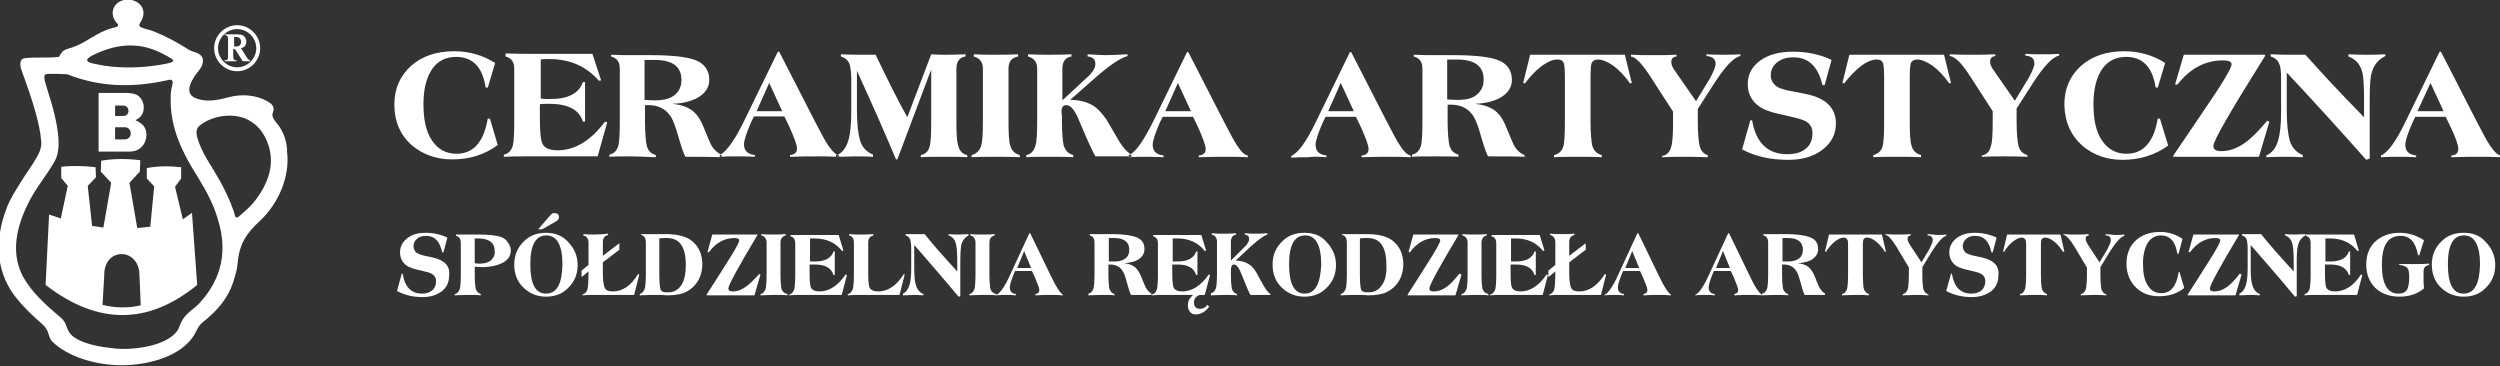
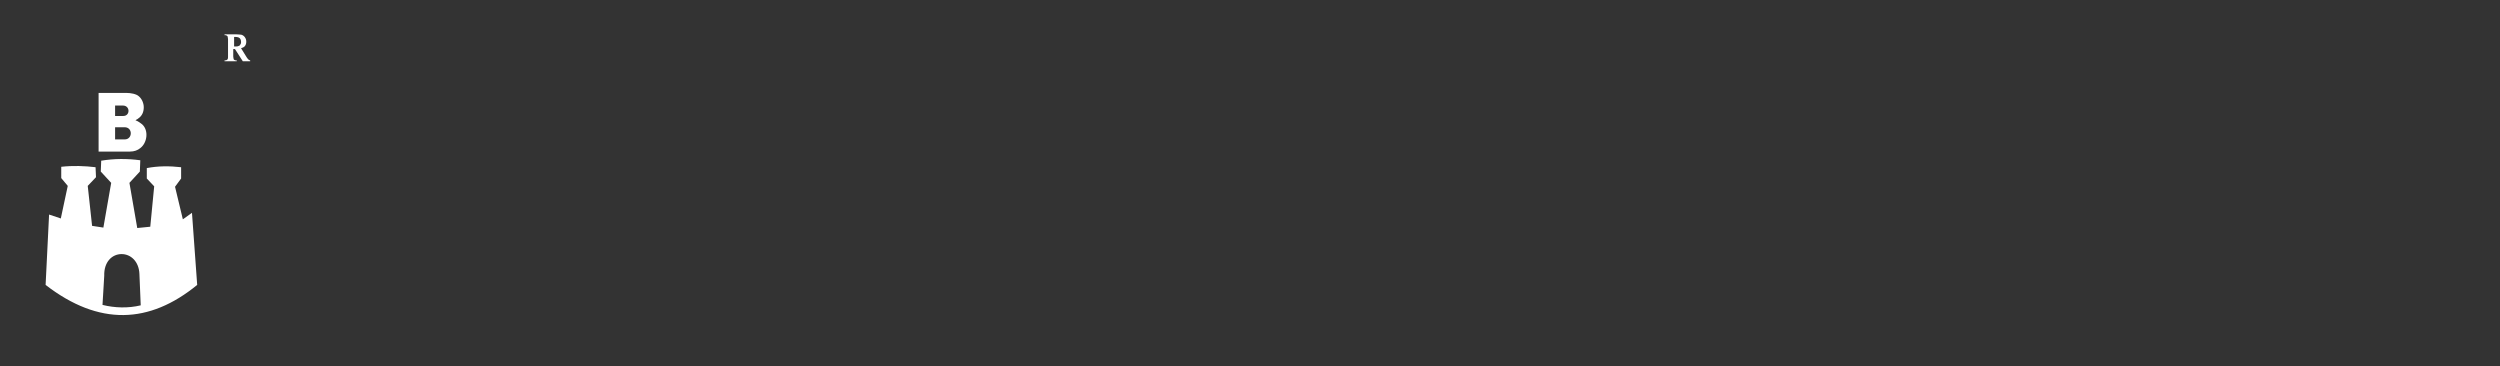
<svg xmlns="http://www.w3.org/2000/svg" viewBox="0 0 575.6 84.3">
  <rect x="0" y="0" width="575.6" height="84.3" fill="#333333" stroke="none" />
-   <path fill="#ffffff" d="M453.7 17.7l5.1 7.9v2.3c0 2.9-.1 4.8-.4 5.7-.3 1.3-1 2-2.1 2.2v.3c1.8-.1 3.5-.1 5.1-.1 1.2 0 3 0 5.4.1v-.4c-1.1-.3-1.8-1-2.1-2.3-.2-.9-.4-2.8-.4-5.7V25l3.9-6.1c2.5-3.8 4.4-5.8 5.9-6.1v-.4c-1.2.1-2.5.1-3.8.1-1.3 0-2.6 0-4-.1v.4c1.4.1 2.1.7 2.1 1.8 0 .7-.5 1.9-1.4 3.5l-3.1 5.1-4.8-6.9c-.6-.8-.9-1.5-.9-2.1 0-.8.4-1.2 1.2-1.3v-.4c-1.7.1-3.5.1-5.4.1-1.6 0-3.3 0-5.1-.1v.4c1.3.1 2.8 1.7 4.8 4.8zM428.6 15.1c1.3-.9 2.4-1.4 3.5-1.4.8 0 1.3.3 1.5 1 .1.4.2 1.5.2 3.1v10.1c0 2.9-.1 4.8-.3 5.6-.3 1.2-1 1.9-2.2 2.2v.5c1.4-.1 3.2-.1 5.3-.1 2.3 0 4.2 0 5.7.1v-.5c-1.1-.3-1.9-1-2.2-2.2-.3-.9-.4-2.8-.4-5.6V17.8c0-1.6.1-2.6.2-3.1.2-.6.7-1 1.5-1 1 0 2.2.5 3.5 1.4 1.4 1 2.7 2.4 3.9 4.1l.4-.1-1.6-6.5h-21.8l-1.6 6.5.4.1c1.3-1.7 2.7-3.1 4-4.1zM411.5 35.5c-4.5 0-7.2-2.6-8.1-7.8h-.4l-1.9 6.7c3 1.6 6.5 2.4 10.6 2.4 3.3 0 6-.8 8-2.4 2-1.6 3-3.5 3-6 0-3.6-2.4-5.9-7.1-6.8-1.4-.3-2.7-.5-4.1-.8-1.2-.3-2.1-.6-2.6-1-.8-.7-1.2-1.5-1.2-2.5 0-1.2.5-2.1 1.4-2.9 1-.8 2.2-1.2 3.8-1.2 3.5 0 5.7 2.1 6.7 6.4h.5l1.6-5.8c-2.7-1.3-5.7-1.9-8.9-1.9s-5.7.7-7.6 2.1c-1.9 1.4-2.8 3.2-2.8 5.4 0 1.9.7 3.4 2 4.6.7.6 1.6 1.2 2.9 1.6.8.3 2.1.6 3.9 1 2.3.5 3.8.9 4.5 1.3 1.1.6 1.6 1.5 1.6 2.8 0 1.5-.5 2.7-1.5 3.5-1 .9-2.5 1.3-4.3 1.3zM355.1 15.1c1.3-.9 2.4-1.4 3.5-1.4.8 0 1.3.3 1.5 1 .1.4.2 1.5.2 3.1v10.1c0 2.9-.1 4.8-.3 5.6-.3 1.2-1 1.9-2.2 2.2v.5c1.4-.1 3.2-.1 5.3-.1 2.3 0 4.2 0 5.7.1v-.5c-1.1-.3-1.9-1-2.2-2.2-.2-.9-.4-2.8-.4-5.6V17.8c0-1.6.1-2.6.2-3.1.2-.6.7-1 1.5-1 1 0 2.2.5 3.5 1.4 1.4 1 2.7 2.4 3.9 4.1l.4-.1-1.6-6.5h-21.8l-1.6 6.5.4.1c1.3-1.7 2.6-3.1 4-4.1zM573.3 33.5c-.7-1-1.7-2.9-3.2-5.8L562 11.9h-.3l-7.8 16c-2.2 4.6-4.1 7.2-5.7 7.9v.4c1.3-.1 2.7-.1 3.9-.1 1.3 0 2.7 0 4.2.1v-.4c-1.7-.2-2.5-1-2.5-2.5 0-.9.6-2.7 1.7-5.2l.6-1.2h7l1.2 2.5c1.2 2.5 1.7 4.1 1.7 4.9 0 .9-.5 1.4-1.6 1.5v.4c2.4-.1 4.6-.1 6.5-.1 1.5 0 3.1 0 4.8.1v-.4c-.7-.2-1.5-.9-2.4-2.3zm-16.7-7.9l3-6.5 3 6.5h-6zM260.4 36.1h-.6v.1c1.3-.1 2.7-.1 3.9-.1 1.3 0 2.7 0 4.2.1v-.4c-1.7-.2-2.5-1-2.5-2.5 0-.9.6-2.7 1.7-5.2l.6-1.2h7l1.2 2.5c1.1 2.5 1.7 4.1 1.7 4.9 0 .9-.5 1.4-1.6 1.5v.4c2.4-.1 4.6-.1 6.5-.1 1.5 0 3.1 0 4.8.1v-.4c-.7-.1-1.5-.8-2.4-2.2-.7-1-1.7-2.9-3.2-5.8L273.6 12h-.3l-7.8 16c-2.1 4.2-3.8 6.7-5.3 7.6.1.1.2.1.3.2v.3zm10.8-17l3 6.5h-5.9l2.9-6.5zM479.5 33.6c2.5 2.1 5.6 3.2 9.2 3.2 4 0 7.5-1.1 10.5-3.3l-1.9-6.2h-.5c-.9 5.4-3.3 8.1-7.2 8.1-2.4 0-4.2-1-5.6-3-1.4-2-2-4.8-2-8.5 0-3.4.7-6.1 2-8 1.3-1.9 3.2-2.8 5.5-2.8 3.8 0 6.1 2.3 6.8 7l.5.1 1.7-5.7c-2.8-1.8-6-2.7-9.4-2.7-4.1 0-7.4 1.1-10 3.4-2.5 2.3-3.8 5.2-3.8 8.9.1 4 1.5 7.1 4.2 9.5zM112.8 27.3h-.5c-.9 5.4-3.3 8.1-7.2 8.1-2.4 0-4.2-1-5.6-3-1.4-2-2-4.8-2-8.5 0-3.4.7-6.1 2-8 1.3-1.9 3.2-2.8 5.5-2.8 3.8 0 6.1 2.3 6.8 7l.5.1 1.7-5.7c-2.8-1.8-6-2.7-9.4-2.7-4.1 0-7.4 1.1-10 3.4-2.5 2.3-3.8 5.2-3.8 8.9 0 3.9 1.4 7.1 4.1 9.4 2.5 2.1 5.6 3.2 9.2 3.2 4.1 0 7.5-1.1 10.5-3.3l-1.8-6.1zM522.5 28l-.5-.2c-2 2.4-3.8 4.2-5.3 5.2-1.7 1.2-3.5 1.8-5.3 1.8-1.2 0-1.8-.4-1.8-1.2 0-1.2 4-8.1 11.9-20.7v-.3h-18.7l-2 6.8.5.1c2.9-3.7 6.4-5.6 10.5-5.6 1.3 0 2 .3 2 .9 0 .6-1.1 2.7-3.4 6.2-1.4 2.1-4.7 7-10 14.8v.3h19.7l2.4-8.1z" />
-   <path fill="#ffffff" d="M524.8 14.8c.3.6.4 1.8.4 3.5v7.1c0 3.1-.2 5.4-.7 7-.5 1.7-1.4 2.8-2.7 3.4v.4c1.5-.1 3-.1 4.3-.1 1.1 0 2.4 0 4.1.1v-.5c-1.5-.6-2.5-1.7-3-3.3-.4-1.4-.7-3.8-.7-7v-8.7c6 6.4 12.1 13.1 18.3 20.1l.8-.3V23.3c0-3.3.1-5.5.5-6.7.5-1.7 1.5-2.9 3.1-3.7v-.4c-1.6.1-3.1.1-4.4.1-1.1 0-2.4 0-4.1-.1v.5c1.6.6 2.6 1.7 3.1 3.3.4 1.2.5 3.6.5 7V27c-5.8-5.9-10.2-10.7-13.5-14.4h-3.4c-1.1 0-2.6 0-4.6-.1v.5c1 .3 1.7.9 2 1.8zM193.2 36.1c1.3 0 2.5-.1 3.7-.1 1.1 0 2.4 0 4.1.1v-.5c-1.5-.6-2.5-1.7-3-3.3-.4-1.4-.7-3.8-.7-7v-9c3.3 7.2 6.3 14 9 20.4h.3l7.8-20.7v11.9c0 2.9-.1 4.8-.3 5.6-.3 1.3-1 2-2.1 2.2v.5c1.4-.1 3.2-.1 5.3-.1 2.2 0 4 0 5.4.1v-.5c-1.1-.2-1.8-1-2.1-2.2-.3-1-.4-2.8-.4-5.6V15.8c0-1.6.7-2.6 2.1-2.8v-.5c-2.1.1-3.7.1-4.8.1-.7 0-1.7 0-3.1-.1L208.9 27c-2.4-4.3-4.8-9.2-7.3-14.4h-3.4c-1.1 0-2.6 0-4.6-.1v.5c1 .3 1.7.9 2 1.8.2.6.4 1.8.4 3.5v7.1c0 3.1-.2 5.4-.7 7-.5 1.6-1.3 2.7-2.5 3.3.1.1.3.1.4.1v.3zM151 36.2v-.5c-1.1-.3-1.8-1-2.1-2.2-.2-.9-.4-2.8-.4-5.6v-3.7h.8c2.4 0 4.2 1 5.3 2.9.5.9 1 2.3 1.6 4.4.6 2.1 1.1 3.6 1.6 4.6 3.1 0 5.7 0 7.9.1v-.4c.1 0 .2-.1.3-.2-.9-.5-1.7-1.2-2.3-2.3-.2-.4-.8-1.8-1.7-4-.7-1.8-1.6-3.1-2.7-3.9-1.1-.8-2.6-1.3-4.5-1.5 2.7-.1 4.8-.7 6.3-1.7s2.2-2.3 2.2-3.8c0-2.2-1.1-3.8-3.3-4.6-1.9-.7-5.3-1.1-10.1-1.1h-3.6c-2.1 0-3.9 0-5.6-.1v.4c1.4.4 2 1.3 2 2.8v12c0 2.9-.1 4.7-.3 5.6-.3 1.2-1 2-2.1 2.2v.5c1.3-.1 3.1-.1 5.2-.1 2.2.1 4.1.1 5.5.2zm-2.5-22.4h2.2c4.1 0 6.2 1.5 6.2 4.6 0 1.5-.5 2.6-1.6 3.5-1 .8-2.5 1.2-4.4 1.2-.2 0-1 0-2.5-.1v-9.2zM393.4 35.8c-1.1-.3-1.8-1-2.1-2.3-.2-.9-.4-2.8-.4-5.7v-2.7l3.9-6.1c2.5-3.8 4.4-5.8 5.9-6.1v-.4c-1.2.1-2.5.1-3.8.1-1.3 0-2.6 0-4-.1v.4c1.4.1 2.1.7 2.1 1.8 0 .7-.5 1.9-1.4 3.5l-3.1 5.1-4.8-6.9c-.6-.8-.9-1.5-.9-2.1 0-.8.4-1.2 1.2-1.3v-.4c-1.7.1-3.5.1-5.4.1-1.6 0-3.3 0-5.1-.1v.4c1.1.1 2.6 1.7 4.6 4.8l5.1 7.9V28c0 2.9-.1 4.8-.4 5.7-.3 1.3-1 2-2.1 2.2v.3c1.8-.1 3.5-.1 5.1-.1 1.2 0 3 0 5.4.1v-.4zM122.2 36h15.4l2.2-7.8-.5-.2c-3.3 4.4-6.9 6.6-10.9 6.6-1.9 0-3-.5-3.5-1.5-.4-.8-.6-2.7-.6-5.8V24c.5-.1 1.2-.1 2.2-.1 4.3 0 6.9 1.4 7.7 4.1h.5v-9.1h-.5c-.4 1.2-1.2 2.2-2.5 2.9-1.3.7-3 1-5 1-.8 0-1.5 0-2.2-.1v-9c.4-.1 1.1-.1 2-.1 4.8 0 8.5 1.7 11.4 5l.5-.1-2-6.1H122c-1.2 0-3 0-5.6-.1v.7c1.4.4 2 1.3 2 2.8v12c0 2.9-.1 4.7-.3 5.6-.3 1.2-1 2-2.1 2.2v.5c1.6-.1 3.3-.1 5.1-.1h1.1z" />
-   <path fill="#ffffff" d="M166.2 36.1h-.5c1.3-.1 2.7-.1 3.9-.1 1.3 0 2.7 0 4.2.1v-.4c-1.7-.2-2.5-1-2.5-2.5 0-.9.6-2.7 1.7-5.2l.6-1.2h7l1.2 2.5c1.1 2.5 1.7 4.1 1.7 4.9 0 .9-.5 1.4-1.6 1.5v.4c2.4-.1 4.6-.1 6.5-.1 1.3 0 2.7 0 4.1.1v-.4c.1 0 .2-.1.2-.1-.6-.3-1.2-1-2-2.1-.7-1-1.7-2.9-3.2-5.8l-8.1-15.8h-.3l-7.8 16c-2.1 4.3-3.9 6.8-5.4 7.7.1 0 .1.1.2.1v.4zm10.9-17l3 6.5h-5.9l2.9-6.5zM351 35.7c-1-.4-1.9-1.2-2.5-2.4-.2-.4-.8-1.8-1.7-4-.7-1.8-1.6-3.1-2.7-3.9-1.1-.8-2.6-1.3-4.5-1.5 2.7-.1 4.8-.7 6.3-1.7s2.2-2.3 2.2-3.8c0-2.2-1.1-3.8-3.3-4.6-1.9-.7-5.3-1.1-10.1-1.1h-3.6c-2.1 0-3.9 0-5.6-.1v.4c1.4.4 2 1.3 2 2.8v12c0 2.9-.1 4.7-.3 5.6-.3 1.2-1 2-2.1 2.2v.5c1.3-.1 3.1-.1 5.2-.1 2.3 0 4.1 0 5.5.1v-.5c-1.1-.3-1.8-1-2.1-2.2-.2-.9-.4-2.8-.4-5.6v-3.7h.8c2.4 0 4.2 1 5.3 2.9.5.9 1 2.3 1.6 4.4.6 2.1 1.1 3.6 1.6 4.6 3.3 0 6.2 0 8.4.1v-.4zM335.7 23c-.2 0-1 0-2.5-.1v-9.2h2.2c4.1 0 6.2 1.5 6.2 4.6 0 1.5-.5 2.6-1.6 3.5-.9.8-2.3 1.2-4.3 1.2zM234.8 36.2v-.5c-1.1-.3-1.9-1-2.2-2.2-.3-.9-.4-2.8-.4-5.6V15.8c0-1.6.7-2.5 2.2-2.8v-.5c-1.7.1-3.5.1-5.3.1-1.7 0-3.4 0-4.9-.1v.5c1.4.4 2.1 1.3 2.1 2.8v12.1c0 2.9-.1 4.7-.4 5.6-.3 1.2-1.1 1.9-2.2 2.2v.5c1.4-.1 3.2-.1 5.4-.1 2.3 0 4.2 0 5.7.1zM193.2 36.2h-.3.3zM245.5 24.2c1 0 1.9 1.1 2.8 3.2 2.1 5 3.4 7.8 3.9 8.6h7.7v-.3c.1-.1.2-.1.4-.2-.9-.6-1.8-1.6-2.7-3.1-.9-1.6-1.9-3.2-2.8-4.8-1.1-1.6-2.2-2.8-3.5-3.5-1.3-.7-3-1.1-4.9-1.1l5.9-5.2c3.2-2.8 5.6-4.4 7.3-4.9v-.4c-2.1.1-3.8.2-4.9.2-1.1 0-2.5-.1-4.3-.2v.5c1.2.1 1.8.7 1.8 1.7s-.7 2.1-2.2 3.4l-5.4 5v-7.3c0-1.6.7-2.6 2.1-2.8v-.5c-1.7.1-3.4.1-5.2.1-1.7 0-3.3 0-4.8-.1v.5c1.4.4 2.1 1.3 2.1 2.8v12.1c0 2.8-.1 4.7-.4 5.6-.3 1.2-1 2-2.1 2.2v.5c1.4-.1 3.1-.1 5.2-.1 2.3 0 4.1 0 5.6.1v-.5c-1.1-.3-1.8-1-2.2-2.2-.2-.9-.4-2.8-.4-5.6v-1.3c-.3-1.6.1-2.4 1-2.4zM192.6 36.2h.4c-.2-.1-.3-.1-.4 0zM305.4 36.2v-.4c-1.7-.2-2.5-1-2.5-2.5 0-.9.6-2.7 1.7-5.2l.6-1.2h7l1.2 2.5c1.1 2.5 1.7 4.1 1.7 4.9 0 .9-.5 1.4-1.6 1.5v.4c2.4-.1 4.6-.1 6.5-.1 1.5 0 3.1 0 4.8.1v-.4c-.7-.1-1.5-.8-2.4-2.2-.7-1-1.7-2.9-3.2-5.8L311.1 12h-.3L303 28c-2.2 4.6-4.1 7.2-5.7 7.9v.4c1.3-.1 2.7-.1 3.9-.1 1.3-.2 2.7-.1 4.2 0zm3.3-17.1l3 6.5h-5.9l2.9-6.5zM126.5 49.8l-2.6 3h.9l3-1.7c.6-.3.9-.7.9-1.1 0-.6-.3-.9-.9-.9-.4-.2-.8.1-1.3.7zM115.2 54.5c-1-.3-2.7-.5-5-.5H105v.3c.8.2 1.1.8 1.1 1.7v7.1c0 1.7-.1 2.8-.2 3.3-.2.7-.6 1.2-1.2 1.3v.3c.7 0 1.7-.1 2.9-.1 1.3 0 2.3 0 3.1.1v-.3c-.6-.2-1-.6-1.2-1.3-.1-.6-.2-1.7-.2-3.3v-1.7c.7 0 1.2.1 1.6.1 2.1 0 3.8-.4 5-1.1 1.2-.7 1.7-1.6 1.7-2.7 0-.7-.2-1.3-.7-1.9-.3-.6-.9-1-1.7-1.3zm-2.1 5.4c-.6.5-1.5.8-2.6.8-.4 0-.8 0-1.2-.1v-5.7h.8c2.5 0 3.8 1 3.8 2.9.1.8-.2 1.5-.8 2.1zM99.7 59.3c-.8-.2-1.5-.3-2.3-.5-.7-.2-1.2-.4-1.5-.6-.4-.4-.7-.9-.7-1.5 0-.7.3-1.3.8-1.7.5-.5 1.2-.7 2.1-.7 2 0 3.2 1.3 3.7 3.8h.3l.9-3.4c-1.5-.7-3.2-1.1-5-1.1-1.8 0-3.2.4-4.3 1.3-1 .8-1.6 1.9-1.6 3.2 0 1.1.4 2 1.1 2.7.4.4.9.7 1.6.9.4.2 1.2.4 2.2.6 1.3.3 2.1.5 2.5.8.6.4.9.9.9 1.6 0 .9-.3 1.6-.8 2.1-.6.5-1.4.8-2.4.8-2.5 0-4-1.5-4.5-4.6h-.2l-1.1 4c1.7.9 3.6 1.4 5.9 1.4 1.9 0 3.3-.5 4.5-1.4 1.1-.9 1.6-2.1 1.6-3.5.3-2.3-1.1-3.6-3.7-4.2zM208.1 63.1c-1.7 2.7-3.7 4-5.9 4-1 0-1.7-.3-2-.9-.2-.5-.3-1.6-.3-3.4v-6.9c0-1 .4-1.5 1.2-1.7v-.3c-.9.1-1.9.1-2.9.1s-1.9 0-2.7-.1v.3c.8.2 1.1.8 1.1 1.7v7.2c0 1.7-.1 2.8-.2 3.3-.2.7-.6 1.2-1.2 1.3v.3c.9-.1 1.8-.1 2.8-.1h9.1l1.2-4.7-.2-.1zM350.1 67.1c-1 0-1.7-.3-2-.9-.2-.5-.3-1.6-.3-3.4v-1.9h1.2c2.4 0 3.8.8 4.3 2.4h.3v-5.4h-.3c-.2.7-.7 1.3-1.4 1.7-.7.4-1.7.6-2.8.6h-1.2v-5.3h1.1c2.7 0 4.8 1 6.3 2.9l.3-.1-1.1-3.6h-11.1v.3c.8.2 1.1.8 1.1 1.7v7.1c0 1.7-.1 2.8-.2 3.3-.2.7-.6 1.2-1.2 1.3v.2c.9-.1 1.8-.1 2.8-.1h9.3l1.2-4.6-.3-.1c-1.8 2.6-3.8 3.9-6 3.9zM369.5 63.1c-1.7 2.7-3.7 4-5.9 4-.9 0-1.5-.2-1.8-.7-.3-.5-.5-1.7-.5-3.6v-2.4l3.8-2.9V56l-3.8 2.9v-3.1c0-1 .4-1.5 1.2-1.7v-.3c-.9.1-1.9.1-2.9.1-.9 0-1.8 0-2.7-.1v.3c.8.2 1.2.8 1.2 1.7V61l-1.6 1.3v1.5l1.6-1.3c0 2.3-.1 3.8-.3 4.3-.2.5-.6.9-1.1 1v.2c.9-.1 1.8-.1 2.8-.1h9.1l1.2-4.7-.3-.1zM383.5 66.4c-.4-.6-1-1.7-1.8-3.4l-4.5-9.3h-.2l-4.4 9.5c-1.2 2.7-2.3 4.3-3.2 4.7v.1c.7-.1 1.5-.1 2.2-.1.7 0 1.5 0 2.3.1v-.3c-.9-.1-1.4-.6-1.4-1.5 0-.6.3-1.6.9-3.1l.3-.7h3.9l.7 1.5c.6 1.5 1 2.4 1 2.9s-.3.8-.9.9v.3c1.4-.1 2.6-.1 3.6-.1.9 0 1.7 0 2.7.1v-.2c-.3-.1-.7-.6-1.2-1.4zm-9.3-4.7l1.6-3.9 1.6 3.9h-3.2zM404.4 66.4c-.4-.6-1-1.7-1.8-3.4l-4.5-9.3h-.2l-4.4 9.5c-1.2 2.7-2.3 4.3-3.2 4.7v.1c.7-.1 1.5-.1 2.2-.1.7 0 1.5 0 2.3.1v-.3c-.9-.1-1.4-.6-1.4-1.5 0-.6.3-1.6.9-3.1l.3-.7h3.9l.7 1.5c.6 1.5 1 2.4 1 2.9s-.3.8-.9.9v.3c1.4-.1 2.6-.1 3.6-.1.9 0 1.7 0 2.7.1v-.2c-.2-.1-.7-.6-1.2-1.4zm-9.3-4.7l1.6-3.9 1.6 3.9h-3.2zM333 66.1c-1 .7-1.9 1-2.9 1-.7 0-1-.2-1-.7 0-.7 2.2-4.8 6.7-12.3V54h-10.4l-1.1 4 .3.1c1.6-2.2 3.6-3.3 5.9-3.3.7 0 1.1.2 1.1.5 0 .4-.6 1.6-1.9 3.7-.8 1.2-2.6 4.2-5.6 8.8v.2h11l1.4-4.8-.5-.2c-1.2 1.5-2.1 2.5-3 3.1zM320.5 55.3c-1.3-.9-3.2-1.4-5.8-1.4H309v.2c.7.1 1.1.7 1.1 1.8V63c0 1.7-.1 2.8-.2 3.3-.2.7-.6 1.2-1.2 1.4v.3c.7 0 1.6-.1 2.7-.1h1.9c.8 0 1.4.1 1.7.1 1.5 0 2.7-.2 3.7-.5 1-.4 2-1 2.8-2 1.1-1.3 1.6-2.9 1.6-4.9-.1-2.3-.9-4-2.6-5.3zm-2.3 10.3c-.7 1.1-1.7 1.7-3 1.7-.5 0-.9 0-1.2-.1-.4-.1-.6-.4-.7-.8-.1-.5-.2-1.6-.2-3.3v-8.2c.6-.1 1.2-.1 1.7-.1 1.5 0 2.6.5 3.3 1.5.7 1 1.1 2.5 1.1 4.7.1 1.9-.2 3.5-1 4.6zM418.9 66.2c-.1-.3-.5-1-1-2.4-.4-1-.9-1.8-1.5-2.3-.6-.5-1.4-.8-2.5-.9 1.5-.1 2.7-.4 3.5-1 .8-.6 1.2-1.3 1.2-2.3 0-1.3-.6-2.2-1.9-2.7-1.1-.4-3-.7-5.6-.7H406v.3c.8.2 1.1.8 1.1 1.7V63c0 1.7-.1 2.8-.2 3.3-.2.7-.6 1.2-1.2 1.3v.4c.7 0 1.7-.1 2.9-.1 1.3 0 2.3 0 3.1.1v-.3c-.6-.2-1-.6-1.2-1.3-.1-.6-.2-1.7-.2-3.3v-2.2h.4c1.4 0 2.4.6 3 1.7.3.5.6 1.4.9 2.6.3 1.2.6 2.1.9 2.7h4.7v-.3c-.4-.2-.9-.7-1.3-1.4zm-7.1-6h-1.4v-5.4h1.2c2.3 0 3.5.9 3.5 2.7 0 .9-.3 1.6-.9 2-.5.4-1.3.7-2.4.7zM341.3 66.4c-.1-.6-.2-1.7-.2-3.3v-7.2c0-.9.4-1.5 1.2-1.7v-.3c-1 .1-1.9.1-2.9.1s-1.9 0-2.7-.1v.3c.8.2 1.2.8 1.2 1.7v7.2c0 1.7-.1 2.8-.2 3.3-.2.7-.6 1.2-1.2 1.3v.3c.8 0 1.8-.1 3-.1 1.3 0 2.4 0 3.2.1v-.3c-.8-.2-1.2-.6-1.4-1.3zM443.8 53.9v.3c.8 0 1.2.4 1.2 1.1 0 .4-.3 1.1-.8 2.1l-1.8 3-2.7-4.1c-.3-.5-.5-.9-.5-1.3 0-.5.2-.7.7-.8v-.3c-1 .1-2 .1-3 .1-.9 0-1.9 0-2.8-.1v.2c.6 0 1.5 1 2.6 2.8l2.8 4.7V63c0 1.7-.1 2.8-.2 3.4-.2.7-.6 1.2-1.2 1.3v.3c1 0 2-.1 2.9-.1.7 0 1.7 0 3 .1v-.2c-.6-.2-1-.6-1.2-1.3-.1-.6-.2-1.7-.2-3.4v-1.6l2.2-3.6c1.4-2.2 2.5-3.4 3.3-3.6V54c-.7.1-1.4.1-2.1.1-.7-.1-1.5-.1-2.2-.2zM125.7 53.6c-2 0-3.7.6-5 1.9-1.5 1.4-2.3 3.2-2.3 5.4s.7 4 2.2 5.4c1.4 1.3 3.1 2 5.1 2 2 0 3.7-.6 5-1.9 1.6-1.5 2.3-3.3 2.3-5.4 0-2.1-.8-3.9-2.3-5.4-1.3-1.4-3-2-5-2zm0 14c-2.4 0-3.6-2.2-3.6-6.7 0-2.3.3-3.9.9-5 .6-1.1 1.5-1.7 2.8-1.7 2.4 0 3.7 2.2 3.7 6.7-.1 4.5-1.3 6.7-3.8 6.7zM484.8 53.9v.3c.8 0 1.2.4 1.2 1.1 0 .4-.3 1.1-.8 2.1l-1.8 3-2.7-4.1c-.3-.5-.5-.9-.5-1.3 0-.5.2-.7.7-.8v-.3c-1 .1-2 .1-3 .1-.9 0-1.9 0-2.8-.1v.2c.6 0 1.5 1 2.6 2.8l2.8 4.7V63c0 1.7-.1 2.8-.2 3.4-.2.7-.6 1.2-1.2 1.3v.3c1 0 2-.1 2.9-.1.7 0 1.7 0 3 .1v-.2c-.6-.2-1-.6-1.2-1.3-.1-.6-.2-1.7-.2-3.4v-1.6l2.2-3.6c1.4-2.2 2.5-3.4 3.3-3.6V54c-.7.1-1.4.1-2.1.1-.7-.1-1.5-.1-2.2-.2zM515.7 63c-1.1 1.4-2.1 2.5-3 3.1-1 .7-1.9 1-2.9 1-.7 0-1-.2-1-.7 0-.7 2.2-4.8 6.7-12.3V54H505l-1.1 4 .3.1c1.6-2.2 3.6-3.3 5.9-3.3.7 0 1.1.2 1.1.5 0 .4-.6 1.6-1.9 3.7-.8 1.2-2.6 4.2-5.6 8.8v.2h11l1.4-4.8-.4-.2zM501.6 62.7c-.5 3.2-1.8 4.8-4 4.8-1.3 0-2.4-.6-3.1-1.8-.8-1.2-1.1-2.9-1.1-5 0-2 .4-3.6 1.1-4.8.7-1.1 1.8-1.7 3-1.7 2.1 0 3.4 1.4 3.8 4.2h.3l.9-3.4c-1.6-1.1-3.3-1.6-5.2-1.6-2.3 0-4.2.7-5.6 2-1.4 1.3-2.1 3.1-2.1 5.3 0 2.3.8 4.2 2.3 5.6 1.4 1.3 3.1 1.9 5.2 1.9 2.3 0 4.2-.6 5.8-1.9l-1.1-3.7-.2.1zM300.3 53.6c-2 0-3.7.6-5 1.9-1.5 1.4-2.3 3.2-2.3 5.4s.7 4 2.2 5.4c1.4 1.3 3.1 2 5.1 2 2 0 3.7-.6 5-1.9 1.6-1.5 2.3-3.3 2.3-5.4 0-2.1-.8-3.9-2.3-5.4-1.2-1.4-2.9-2-5-2zm.1 14c-2.4 0-3.6-2.2-3.6-6.7 0-2.3.3-3.9.9-5 .6-1.1 1.5-1.7 2.8-1.7 2.4 0 3.7 2.2 3.7 6.7-.2 4.5-1.4 6.7-3.8 6.7zM462.1 54l-.9 3.9.2.1c.7-1.1 1.4-1.9 2.2-2.5.7-.5 1.3-.8 1.9-.8.4 0 .7.2.9.6.1.3.1.9.1 1.8v6c0 1.7-.1 2.8-.2 3.3-.2.7-.6 1.2-1.2 1.3v.3c.8 0 1.8-.1 3-.1 1.3 0 2.3 0 3.2.1v-.3c-.6-.2-1-.6-1.2-1.3-.1-.5-.2-1.7-.2-3.3v-6c0-1 0-1.6.1-1.8.1-.4.4-.6.9-.6.6 0 1.2.3 1.9.8.8.6 1.5 1.4 2.2 2.5l.3-.1-.9-3.9h-12.3zM456.4 59.3c-.8-.2-1.5-.3-2.3-.5-.7-.2-1.2-.4-1.5-.6-.4-.4-.7-.9-.7-1.5 0-.7.3-1.3.8-1.7.5-.5 1.2-.7 2.1-.7 2 0 3.2 1.3 3.7 3.8h.3l.9-3.4c-1.5-.7-3.2-1.1-5-1.1-1.8 0-3.2.4-4.3 1.3-1 .8-1.6 1.9-1.6 3.2 0 1.1.4 2 1.1 2.7.4.4.9.7 1.6.9.4.2 1.2.4 2.2.6 1.3.3 2.1.5 2.5.8.6.4.9.9.9 1.6 0 .9-.3 1.6-.8 2.1-.6.5-1.4.8-2.4.8-2.5 0-4-1.5-4.5-4.6h-.2l-1.1 4c1.7.9 3.6 1.4 5.9 1.4 1.8 0 3.3-.5 4.5-1.4 1.1-.9 1.6-2.1 1.6-3.5.3-2.3-1.1-3.6-3.7-4.2zM421.1 54l-.9 3.9.2.1c.7-1.1 1.4-1.9 2.2-2.5.7-.5 1.3-.8 1.9-.8.4 0 .7.2.9.6.1.3.1.9.1 1.8v6c0 1.7-.1 2.8-.2 3.3-.2.7-.6 1.2-1.2 1.3v.3c.8 0 1.8-.1 3-.1 1.3 0 2.3 0 3.2.1v-.3c-.6-.2-1-.6-1.2-1.3-.1-.5-.2-1.7-.2-3.3v-6c0-1 0-1.6.1-1.8.1-.4.4-.6.9-.6.6 0 1.2.3 1.9.8.8.6 1.5 1.4 2.2 2.5l.2-.1-.9-3.9h-12.2zM188.7 67.1c-1 0-1.7-.3-2-.9-.2-.5-.3-1.6-.3-3.4v-1.9h1.2c2.4 0 3.8.8 4.3 2.4h.3v-5.4h-.3c-.2.7-.7 1.3-1.4 1.7-.7.4-1.7.6-2.8.6h-1.2v-5.3h1.1c2.7 0 4.8 1 6.3 2.9l.3-.1-1.1-3.6H182v.3c.8.2 1.1.8 1.1 1.7v7.1c0 1.7-.1 2.8-.2 3.3-.2.7-.6 1.2-1.2 1.3v.2c.9-.1 1.8-.1 2.8-.1h9.3l1.2-4.6-.3-.1c-1.8 2.6-3.8 3.9-6 3.9zM179.9 66.4c-.1-.6-.2-1.7-.2-3.3v-7.2c0-.9.4-1.5 1.2-1.7v-.3c-1 .1-1.9.1-2.9.1s-1.9 0-2.7-.1v.3c.8.2 1.2.8 1.2 1.7v7.2c0 1.7-.1 2.8-.2 3.3-.2.7-.6 1.2-1.2 1.3v.3c.8 0 1.8-.1 3-.1 1.3 0 2.4 0 3.2.1v-.3c-.8-.2-1.2-.6-1.4-1.3zM159.1 55.3c-1.3-.9-3.2-1.4-5.8-1.4H147.6v.2c.7.1 1.1.7 1.1 1.8V63c0 1.7-.1 2.8-.2 3.3-.2.7-.6 1.2-1.2 1.4v.3c.7 0 1.6-.1 2.7-.1h1.9c.8 0 1.4.1 1.7.1 1.5 0 2.7-.2 3.7-.5 1-.4 2-1 2.8-2 1.1-1.3 1.6-2.9 1.6-4.9-.1-2.3-.9-4-2.6-5.3zm-2.2 10.3c-.7 1.1-1.7 1.7-3 1.7-.5 0-.9 0-1.2-.1-.4-.1-.6-.4-.7-.8-.1-.5-.2-1.6-.2-3.3v-8.2c.6-.1 1.2-.1 1.7-.1 1.5 0 2.6.5 3.3 1.5.7 1 1.1 2.5 1.1 4.7 0 1.9-.3 3.5-1 4.6z" />
-   <path fill="#ffffff" d="M223.1 53.9c-.9 0-1.7.1-2.4.1-.6 0-1.4 0-2.3-.1v.3c.9.3 1.5 1 1.7 2 .2.7.3 2.1.3 4.1v2.2c-3.2-3.5-5.7-6.3-7.5-8.6h-4.4v.3c.6.2.9.5 1.1 1 .1.4.2 1.1.2 2.1v4.2c0 1.8-.1 3.2-.4 4.1-.3 1-.8 1.7-1.5 2v.4c.9 0 1.7-.1 2.4-.1.6 0 1.4 0 2.3.1v-.3c-.8-.3-1.4-1-1.7-2-.3-.8-.4-2.2-.4-4.1v-5.2c3.3 3.8 6.7 7.7 10.2 11.9l.4-.1v-7.8c0-2 .1-3.3.2-4 .3-1 .8-1.7 1.7-2.2v-.3zM171.6 66.1c-1 .7-1.9 1-2.9 1-.7 0-1-.2-1-.7 0-.7 2.2-4.8 6.7-12.3V54H164l-1.1 4 .3.1c1.6-2.2 3.6-3.3 5.9-3.3.7 0 1.1.2 1.1.5 0 .4-.6 1.6-1.9 3.7-.8 1.2-2.6 4.2-5.6 8.8v.2h11l1.4-4.8-.3-.1c-1.3 1.4-2.3 2.4-3.2 3zM141.1 67.1c-.9 0-1.5-.2-1.8-.7-.3-.5-.5-1.7-.5-3.6v-2.4l3.8-2.9V56l-3.8 2.9v-3.1c0-1 .4-1.5 1.2-1.7v-.3c-1 .1-2 .2-3 .2-.9 0-1.8 0-2.7-.1v.3c.8.2 1.2.8 1.2 1.7V61l-1.6 1.3v1.5l1.6-1.3c0 2.3-.1 3.8-.3 4.3-.2.5-.6.9-1.1 1v.2c.9-.1 1.8-.1 2.8-.1h9.1l1.2-4.7-.3-.1c-1.6 2.7-3.6 4-5.8 4zM290.9 65.7c-.5-.9-1.1-1.9-1.6-2.9-.6-1-1.2-1.7-2-2.1-.7-.4-1.7-.7-2.8-.7l3.3-3.1c1.8-1.6 3.1-2.6 4-2.9v-.3c-1.2.1-2.1.1-2.8.1-.6 0-1.4 0-2.4-.1v.3c.7.1 1 .4 1 1s-.4 1.3-1.2 2l-3 3v-4.3c0-1 .4-1.5 1.2-1.7v-.3c-.9.1-1.9.1-2.9.1-.9 0-1.8 0-2.7-.1v.3c.8.2 1.2.8 1.2 1.7v7.2c0 1.7-.1 2.8-.2 3.3-.2.7-.6 1.2-1.2 1.3v.5c.8 0 1.7-.1 2.9-.1 1.3 0 2.3 0 3.1.1v-.3c-.6-.2-1-.6-1.2-1.3-.1-.6-.2-1.7-.2-3.3v-.8c0-.9.2-1.4.7-1.4.5 0 1.1.6 1.6 1.9 1.2 2.9 1.9 4.7 2.2 5.1h4.6v-.2c-.5-.3-1-1-1.6-2zM228 66.4c-.1-.6-.2-1.7-.2-3.3v-7.2c0-.9.4-1.5 1.2-1.7v-.3c-1 .1-1.9.1-2.9.1s-1.9 0-2.7-.1v.3c.8.2 1.2.8 1.2 1.7v7.2c0 1.7-.1 2.8-.2 3.3-.2.7-.6 1.2-1.2 1.3v.3c.8 0 1.8-.1 3-.1 1.3 0 2.4 0 3.2.1v-.3c-.8-.2-1.2-.6-1.4-1.3zM276.4 67.9h1l1.2-4.6-.3-.1c-1.8 2.6-3.9 3.9-6.1 3.9-1 0-1.7-.3-2-.9-.2-.5-.3-1.6-.3-3.4v-1.9h1.2c2.4 0 3.8.8 4.3 2.4h.3v-5.4h-.3c-.2.7-.7 1.3-1.4 1.7-.7.4-1.7.6-2.8.6H270v-5.3h1.1c2.7 0 4.8 1 6.3 2.9l.3-.1-1.1-3.6h-11.1v.3c.8.2 1.1.8 1.1 1.7v7.1c0 1.7-.1 2.8-.2 3.3-.2.7-.6 1.2-1.2 1.3v.2c.9-.1 1.8-.1 2.8-.1h6.7c-.8.7-1.2 1.4-1.2 2.3 0 .6.1 1.1.4 1.5.3.4.7.7 1.3.7 1.3 0 2.3-.6 3.2-1.8l-.4-.4c-.4.6-1 .9-1.7.9-.9 0-1.4-.5-1.4-1.4 0-.4.1-.8.3-1.1.5-.5.8-.7 1.2-.7zM263.8 66.2c-.1-.3-.5-1-1-2.4-.4-1-.9-1.8-1.5-2.3-.6-.5-1.4-.8-2.5-.9 1.5-.1 2.7-.4 3.5-1 .8-.6 1.2-1.3 1.2-2.3 0-1.3-.6-2.2-1.9-2.7-1.1-.4-3-.7-5.6-.7h-5.1v.3c.8.2 1.1.8 1.1 1.7V63c0 1.7-.1 2.8-.2 3.3-.2.7-.6 1.2-1.2 1.3v.4c.7 0 1.7-.1 2.9-.1 1.3 0 2.3 0 3.1.1v-.3c-.6-.2-1-.6-1.2-1.3-.1-.6-.2-1.7-.2-3.3v-2.2h.4c1.4 0 2.4.6 3 1.7.3.5.6 1.4.9 2.6.3 1.2.6 2.1.9 2.7h4.7v-.3c-.4-.2-.9-.7-1.3-1.4zm-7.1-6h-1.4v-5.4h1.2c2.3 0 3.5.9 3.5 2.7 0 .9-.3 1.6-.9 2-.5.4-1.3.7-2.4.7zM243.5 66.4c-.4-.6-1-1.7-1.8-3.4l-4.5-9.3h-.2l-4.4 9.5c-1.2 2.7-2.3 4.3-3.2 4.7v.1c.7-.1 1.5-.1 2.2-.1.7 0 1.5 0 2.3.1v-.3c-.9-.1-1.4-.6-1.4-1.5 0-.6.3-1.6.9-3.1l.3-.7h3.9l.7 1.5c.6 1.5 1 2.4 1 2.9s-.3.8-.9.9v.3c1.4-.1 2.6-.1 3.6-.1.9 0 1.7 0 2.7.1v-.2c-.3-.1-.7-.6-1.2-1.4zm-9.3-4.7l1.6-3.9 1.6 3.9h-3.2zM567.2 53.6c-2 0-3.7.6-5 1.9-1.5 1.4-2.3 3.2-2.3 5.4s.7 4 2.2 5.4c1.4 1.3 3.1 2 5.1 2 2 0 3.7-.6 5-1.9 1.6-1.5 2.3-3.3 2.3-5.4 0-2.1-.8-3.9-2.3-5.4-1.2-1.4-2.9-2-5-2zm0 14c-2.4 0-3.6-2.2-3.6-6.7 0-2.3.3-3.9.9-5 .6-1.1 1.5-1.7 2.8-1.7 2.4 0 3.7 2.2 3.7 6.7-.1 4.5-1.3 6.7-3.8 6.7zM530.8 53.9c-.9 0-1.7.1-2.4.1-.6 0-1.4 0-2.3-.1v.3c.9.3 1.5 1 1.7 2 .2.7.3 2.1.3 4.1v2.2c-3.2-3.5-5.7-6.3-7.5-8.6h-4.4v.3c.6.2.9.5 1.1 1 .1.4.2 1.1.2 2.1v4.2c0 1.8-.1 3.2-.4 4.1-.3 1-.8 1.7-1.5 2v.4c.9 0 1.7-.1 2.4-.1.6 0 1.4 0 2.3.1v-.3c-.8-.3-1.4-1-1.7-2-.3-.8-.4-2.2-.4-4.1v-5.2c3.3 3.8 6.7 7.7 10.2 11.9l.4-.1v-7.8c0-2 .1-3.3.3-4 .3-1 .8-1.7 1.7-2.2v-.3zM552.4 60.8v.2c1.1.1 1.7.4 2 .9.2.3.3 1 .3 2 0 1.3-.2 2.2-.5 2.8-.4.6-1 .9-2 .9-2.5 0-3.8-2.2-3.8-6.7 0-4.4 1.4-6.6 4.3-6.6 2.2 0 3.5 1.5 4 4.4l.3.1 1.1-3.5c-1.7-1.1-3.6-1.7-5.6-1.7-2.3 0-4.2.7-5.6 2-1.4 1.3-2.1 3.1-2.1 5.3 0 2.2.7 4 2.1 5.4 1.4 1.3 3.2 2 5.6 2 2.3 0 4.2-.7 5.6-1.9 0-.5-.1-.9-.1-1.4v-2.4c0-.5.1-.9.3-1.1.2-.2.5-.4 1-.5v-.3c-1.3.1-2.4.1-3.4.1h-3.5zM537.6 67.1c-1 0-1.7-.3-2-.9-.2-.5-.3-1.6-.3-3.4v-1.9h1.2c2.4 0 3.8.8 4.3 2.4h.3v-5.4h-.3c-.2.7-.7 1.3-1.4 1.7-.7.4-1.7.6-2.8.6h-1.2v-5.3h1.1c2.7 0 4.8 1 6.3 2.9l.3-.1L542 54h-11.1v.3c.8.2 1.1.8 1.1 1.7v7.1c0 1.7-.1 2.8-.2 3.3-.2.7-.6 1.2-1.2 1.3v.3c.9-.1 1.8-.1 2.8-.1h9.3l1.2-4.6-.3-.1c-1.7 2.6-3.7 3.9-6 3.9zM54.6 16.4c2.9 0 5.3-2.4 5.3-5.3s-2.4-5.3-5.3-5.3-5.3 2.4-5.3 5.3 2.4 5.3 5.3 5.3zm0-9.7c2.4 0 4.4 2 4.4 4.4 0 2.4-2 4.4-4.4 4.4s-4.4-2-4.4-4.4c0-2.4 2-4.4 4.4-4.4z" />
  <path fill="#ffffff" d="M54.5 13.9c-.3 0-.4 0-.5-.1-.1 0-.2-.1-.2-.2s-.1-.3-.1-.6v-1.7h.4l1.8 2.8h1.7v-.2c-.1 0-.3-.1-.4-.2-.1-.1-.2-.2-.4-.5l-1.3-2.1c.3-.1.6-.2.8-.4.3-.3.4-.7.4-1.1 0-.4-.1-.7-.3-1-.2-.3-.5-.5-.8-.6-.2 0-.6-.1-1.3-.1h-2.6v.2c.3 0 .4 0 .5.1.1.1.2.1.2.2s.1.3.1.6v4c0 .3 0 .5-.1.6 0 .1-.1.2-.2.2-.1.1-.3.1-.5.1v.2h2.8v-.2zm-.7-5.4h.4c.4 0 .8.1 1 .3.2.2.3.5.3.9 0 .3-.1.5-.2.6-.1.2-.3.3-.4.3-.2.1-.5.1-.8.1h-.2V8.5zM29.9 34.9c1 0 1.8-.3 2.4-.8 1.6-1.2 2-4.1.4-5.5-.4-.3-.9-.7-1.5-.9.2-.2.4-.2.6-.4.9-.6 1.3-1.5 1.3-2.6 0-.9-.4-1.9-1.1-2.5-.6-.6-2-.8-2.8-.8h-6.5v13.5h7.2zm-1.6-10.6c1.7 0 1.7 2.4.1 2.4h-1.9v-2.4h1.8zm.3 5c2-.1 2 2.8.1 2.8h-2.2v-2.8h2.1zM42.1 50.5L40.3 43l1.4-1.9v-2.6c-2.7-.3-5.3-.3-7.9.2v2.4l1.7 1.8-.9 9.3-3 .3-1.8-10.4 2.4-2.6.1-2.6c-3-.4-6-.4-9 .1l-.1 2.5 2.4 2.6-1.8 10.3-2.6-.4-1-9.2 1.9-2-.1-2.3c-2.5-.3-5.2-.4-7.9-.1V41l1.5 1.8-1.6 7.5-2.7-.9-.8 16.2c12.3 9.5 23.9 9 34.9 0L44.2 49l-2.1 1.5zM23.6 70.2l.4-6.7c-.1-3.2 1.8-5 4-5 2.1 0 4 1.7 4.1 4.6l.3 7.2c-2.9.7-6 .6-8.8-.1z" />
-   <path fill="#ffffff" d="M63.6 28.2c-.5-.6-1.1-1.4-.8-2.2.3-.8.3-1.5-.4-2.1-2-1.6-5.6-2.5-9.4-1.6-2.4.6-4.9 1.3-7.4.5-2.4-.7-2.6-2.4-.9-5.1.6-1 1.6-1.8 1.9-2.9.5-1.6-.4-2.4-1.8-2.8-.6-.2-.9-.3-1.4-.6-2.5-1.6-5.1-3-7.8-4.1-1-.4-2.1-.6-3.1-1-.4-.2-.6-.5-.2-1.1 1.1-1.6.9-3.2-.1-4.2-1.7-1.7-5-1.4-6 .8-.6 1.3-.1 2.8.9 3.7.2.2.1.4-.1.6-.2.2-.6.2-1 .3-1.2.3-2.5.9-3.6 1.5-1.7.9-3.3 2.1-5.2 2.8-.9.4-1.9.5-2.6 1-.3.2-.6.7-.8 1-.1.2-.1.3-.3.4-2.3.3-5.5 0-7.8.3-1.1.1-1.2 1.3-.8 2.6 2.6 7.1 4.3 12.5 4.6 16.6.1.7-.1 1.4-.3 2.1-.8 2-2.6 4.4-3.7 6.1-1.4 2.3-3.1 4.7-4 7.2C-1.6 56.1-.6 63.4 4 68.9c1.4 1.7 3.1 3.4 4.9 5 .8.7 1.7 1.4 2.1 2.5.3.8.5 1.8 1.1 2.3 3.5 3.4 9.8 5.4 16.1 5.4 6.7-.1 13.5-2.3 16.4-6.8.8-1.3 1-2.3 2.2-3.2 3.5-2.8 5.7-5.6 6.8-8.9.3-.8.7-2.3.9-3.1.3-1.5.2-2.3.6-4 .5-2 1.4-4.2 4.7-7.2 4.2-3.9 7-10.1 6.3-15.9 0-2.4-.8-4.8-2.5-6.8zm-42-15.6c6-2.9 11.2-2.8 16.3 0 2 1.1 2.9 1.5.7 2-5.1 1.1-11.4 1.3-16.3.2-2.4-.4-3.2-1-.7-2.2zm24.5 57c-1.2 1.4-3 2.3-4 3.9-.6.9-.8 2-1.3 2.7-2.7 3.7-10.8 4.5-14.7 4-2.8-.3-6.5-.9-8.8-2.4-1-.6-1.6-1.5-1.9-2.4-.4-1.3-.9-1.9-1.9-2.7C10.3 70 7 67 5.1 63.3 3 59 3.1 53.7 6.4 47c1.7-3.6 4.3-6.5 6.2-9.9 1.4-2.5 1.4-7-1.8-16.8-.2-.7-.6-1.8-.6-2.6 0-.3.1-.5.4-.6.3-.1.6-.1.8-.1 1.4 0 2.8 0 4.1.1 7.5 3 15.1 3.1 22.9 1.4 1.5-.5 1.5.3 1.2 1.4-.3 1-.3 2-.3 3-.1 6.6 2.7 12.3 6.2 17.8 2.1 3.4 3.7 6.5 4.6 9.6 2.4 7.5.9 13.9-4 19.3zm12.7-23.5c-.9 1.2-2.1 2.3-3.4 3.4-1.3 1.2-1.2.4-1.6-.9-.8-2.3-1.9-4.7-3.3-7.2-1.8-3.2-4.1-6.2-5.1-9.8-.3-1.2-.2-2.1.6-2.7 2.9-2.4 8.2-3.1 11.5-1.1 1.7 1 2.7 2.2 3.6 3.9 2.4 4.8 1.3 9.7-2.3 14.4z" />
</svg>